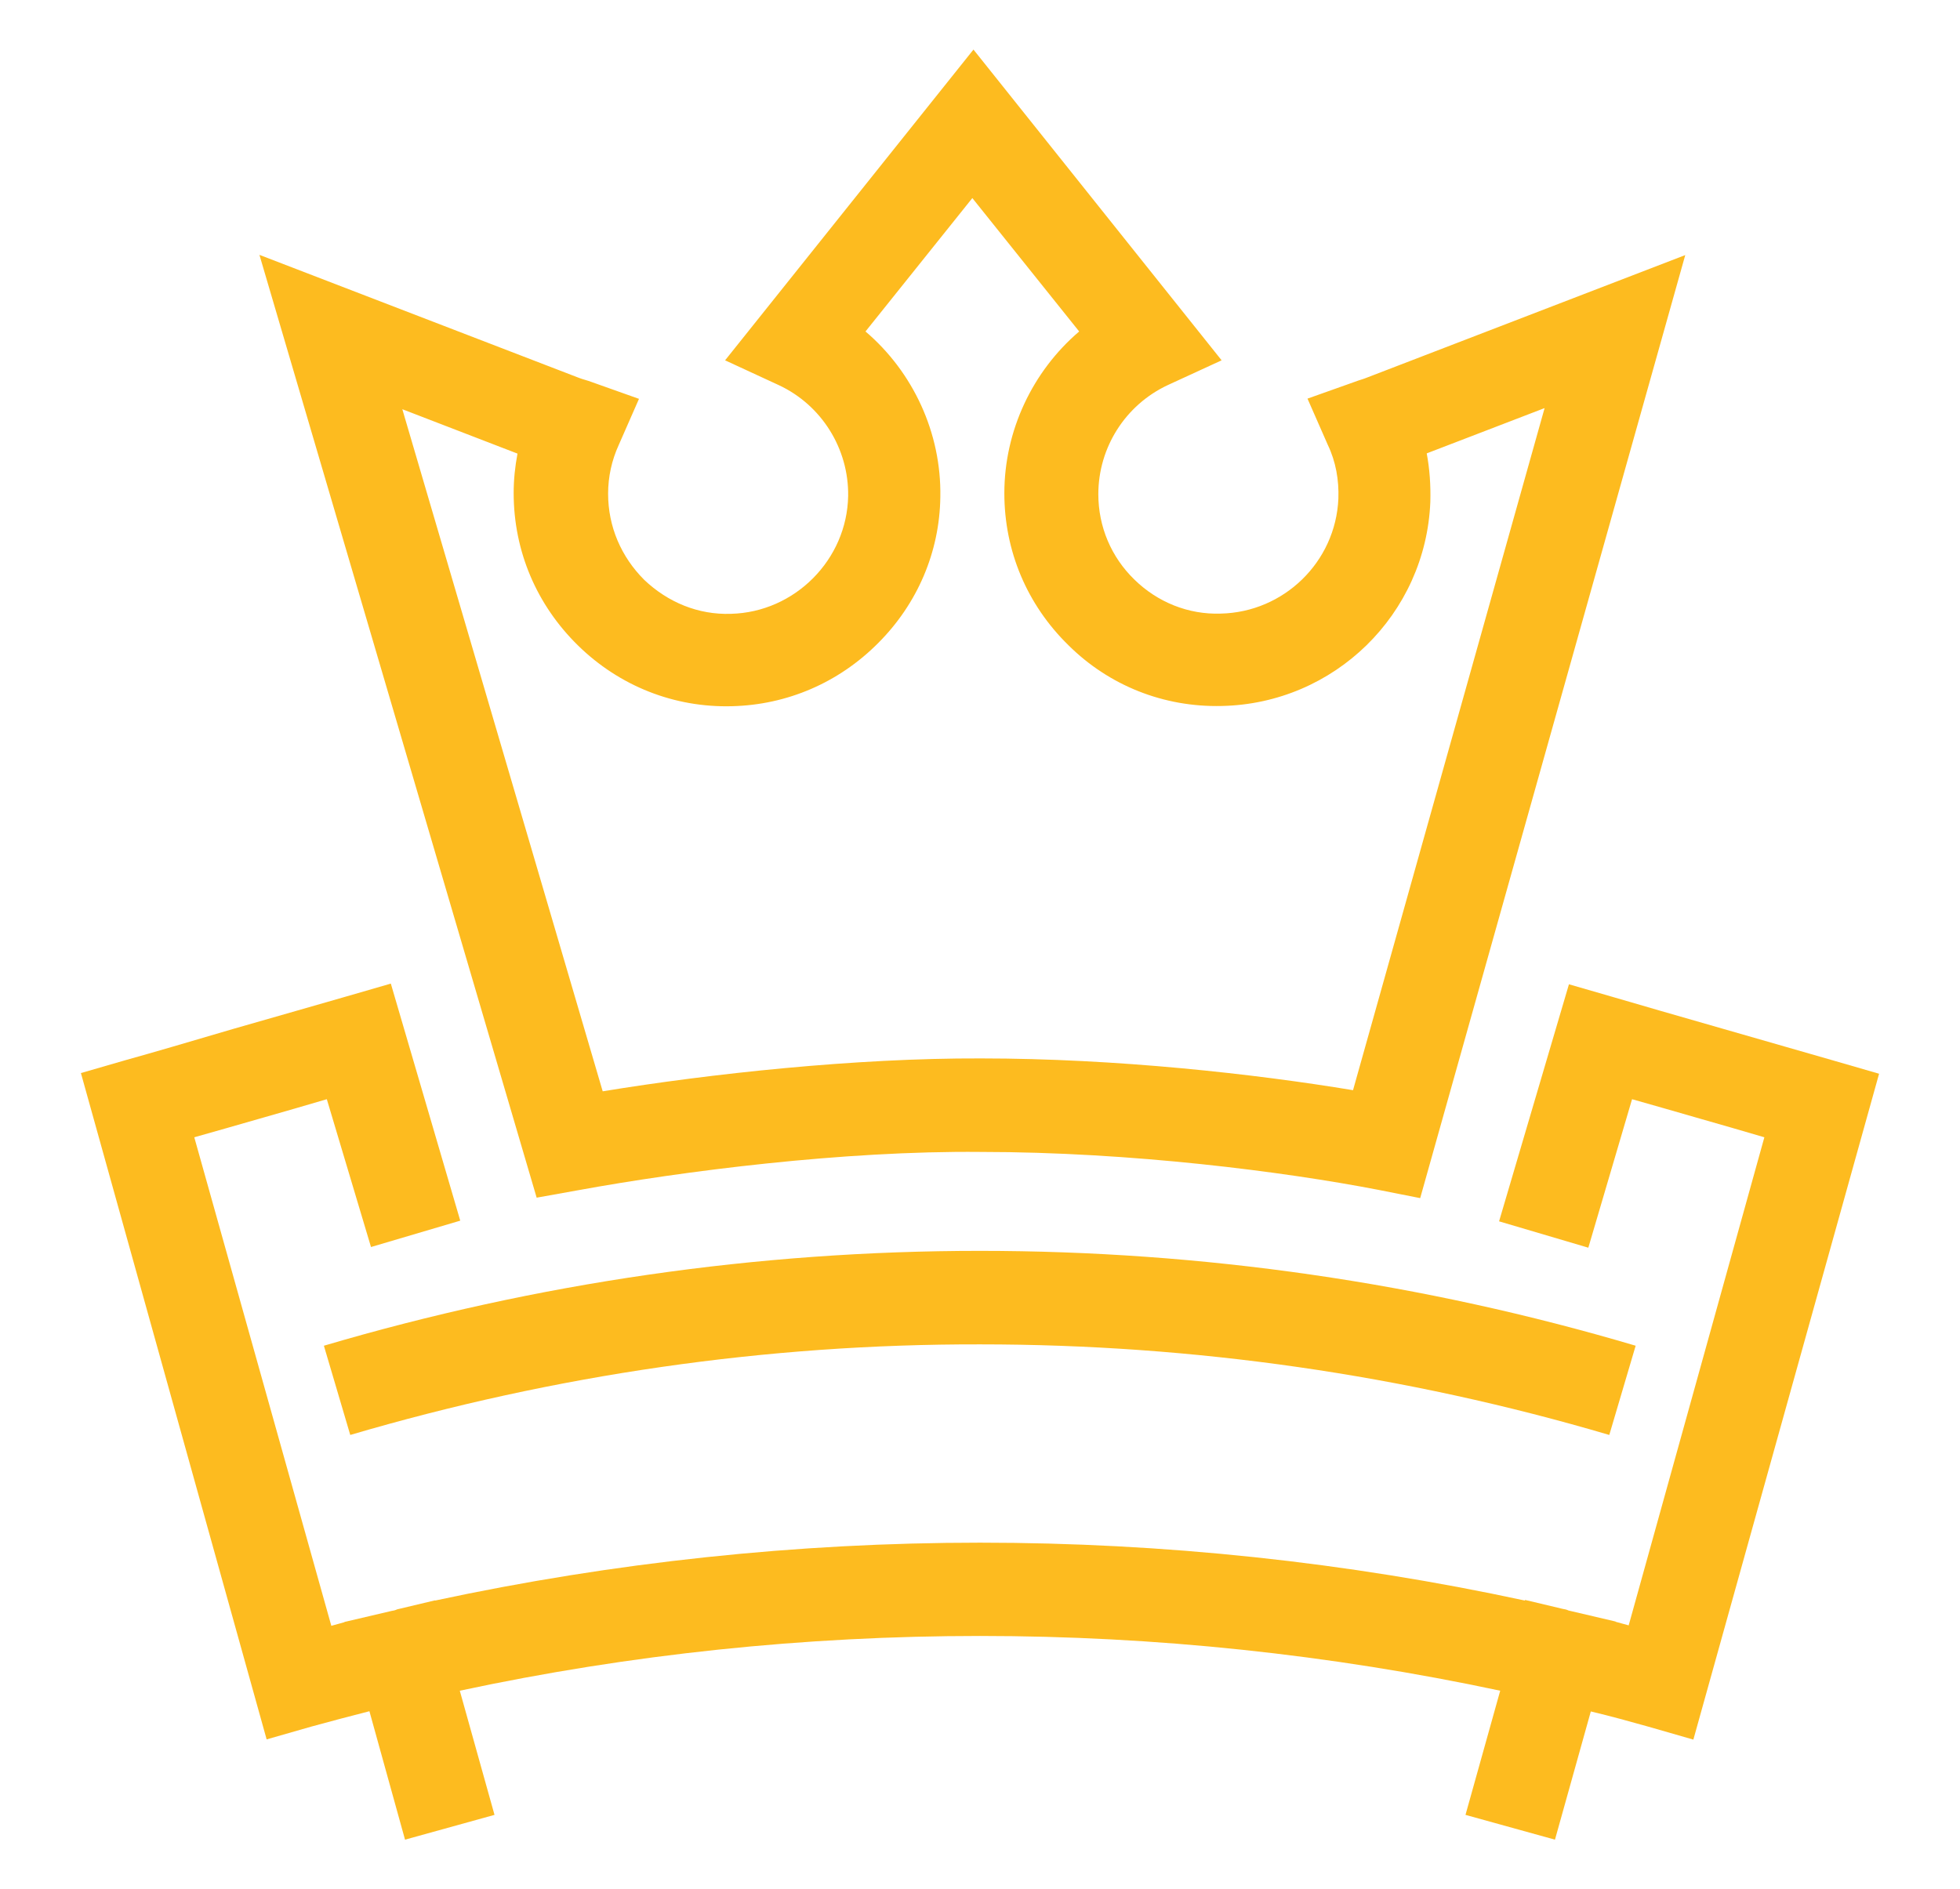
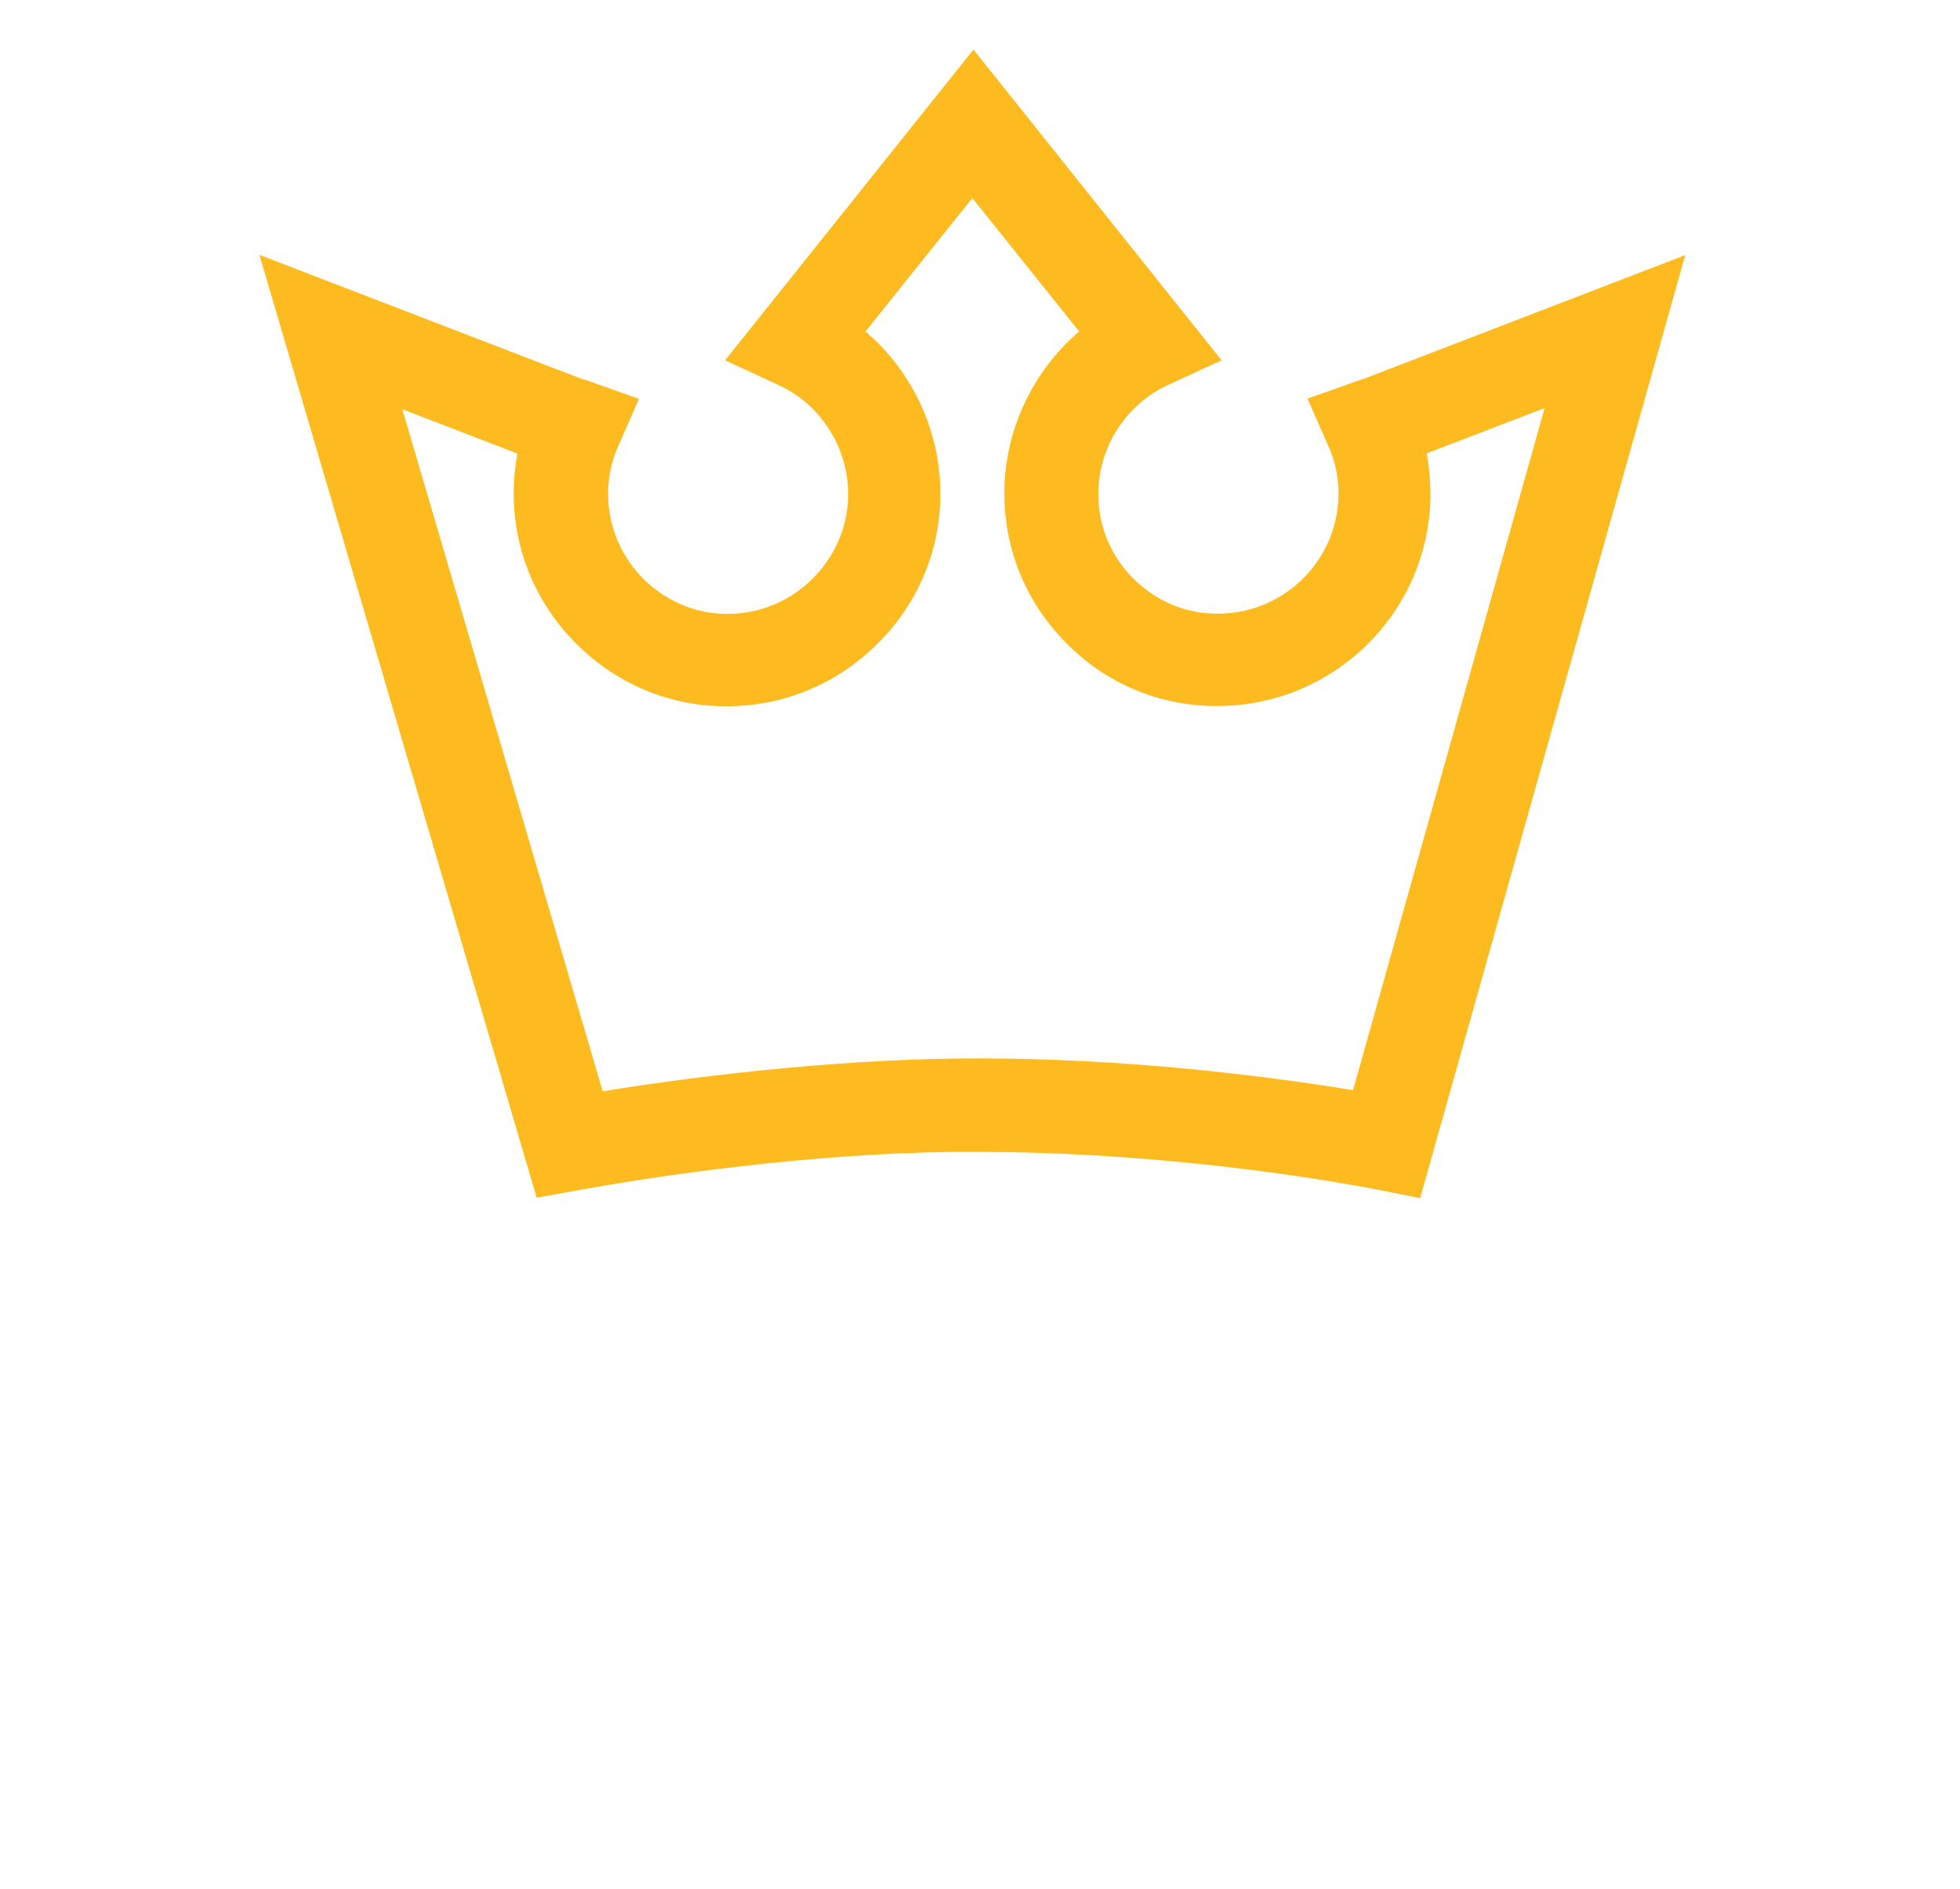
<svg xmlns="http://www.w3.org/2000/svg" version="1.1" id="VER2" x="0px" y="0px" viewBox="0 0 869.6 838.4" style="enable-background:new 0 0 869.6 838.4;" xml:space="preserve">
  <style type="text/css">
	.st0{fill:#FDBB1F;}
</style>
  <g>
-     <path class="st0" d="M155.4,636.8l-11.7-39.6c94.5-27.9,192.3-42.1,291-42.1s196.5,14.1,291,42.1l-11.7,39.6   c-90.5-26.7-184.4-40.2-279.1-40.2C340.1,596.4,246.1,610.1,155.4,636.8z" />
    <path class="st0" d="M630.1,531.7l-18.7-3.7C570,520,502,511.2,435.1,511.2c-60.8-0.6-132.1,8.5-178.6,17l-18.4,3.3l-123-418.4   l141.8,54.6c1.8,0.7,3.7,1.1,5.5,1.8l21.1,7.5l-9,20.5c-3.1,6.8-4.7,14.1-4.7,21.6c0,14.6,5.8,28,16,38.2   c10.5,10,24,15.6,38.5,15.1c28.3-0.7,51.5-24,52-52.3c0.3-20.9-11.7-40.3-30.8-49.2l-23.8-11L431.9,22L542,159.9l-23.9,11   c-18.8,8.8-30.8,27.7-30.8,48.4c0,14.4,5.7,27.9,16,37.9c10.2,10,23.9,15.6,38.3,15.1c28-0.6,51-22.9,52.2-51   c0.3-8.2-1.1-16.4-4.7-23.9l-9-20.5l21.1-7.5c1.8-0.7,3.5-1.1,5.2-1.8l141.3-54.4L630.1,531.7z M178.5,181.6l88.9,302.7   c47.6-7.8,112.1-14.8,167.8-14.6c60.2,0,121.7,6.9,165.1,14.1l85-302.7l-52.3,20.1c1.3,6.9,1.8,14.1,1.6,21.5   c-2,49.9-42.6,89.6-92.6,90.6c-25.6,0.6-49.9-9-68-27c-18.4-18-28.4-41.9-28.4-67.4c0-27.9,12.6-54.2,33.2-71.8l-47.4-59.2   l-47.4,59.2c21.1,18,33.7,45,33.2,73.4c-0.3,24.5-10.2,47.5-27.6,64.9c-17.4,17.5-40.3,27.4-64.8,28c-25.6,0.7-49.9-8.9-68.3-26.9   c-18.4-18-28.6-41.9-28.6-67.7c0-5.9,0.6-11.7,1.7-17.5L178.5,181.6z" />
-     <path class="st0" d="M689.9,816.4l-39.7-11l15.4-55.1c-75.6-16.1-153.1-24.3-230.8-24.3s-155.1,8.1-230.8,24.3l15.4,55.1l-39.7,11   l-15.8-57c-8.9,2.3-17.4,4.5-25.7,6.8l-19.9,5.7L35.9,476.2l19.7-5.7c11.2-3.1,29.6-8.5,47.9-13.9c19.1-5.5,38.5-11,50.2-14.4   l19.7-5.7l30.8,105.2l-39.6,11.7L145,487.8c-9.2,2.7-19.8,5.8-30.4,8.8c-9.9,2.8-19.7,5.7-28.4,8.1l60.8,216.8c2-0.6,3.8-1,5.8-1.6   v-0.1l20.9-4.9c0.8-0.1,1.7-0.3,2.5-0.7l16.8-4v0.1c79.2-17,160.5-25.7,241.8-25.7s162.6,8.6,241.8,25.7V710l16.8,4   c0.8,0.1,1.7,0.3,2.5,0.7l20.9,4.9v0.1c2,0.6,3.8,1,5.8,1.6l60.2-216.6c-9.2-2.7-19.8-5.8-30.4-8.8c-9.8-2.8-19.7-5.7-28.3-8.1   l-19.4,65.9l-39.6-11.7l31-105.2l19.7,5.7c11.2,3.3,29.6,8.6,48.1,13.9c19.1,5.5,38.3,11,50.1,14.4l19.7,5.7L751.3,772l-19.8-5.7   c-8.2-2.3-16.8-4.7-25.7-6.8L689.9,816.4z" />
  </g>
</svg>